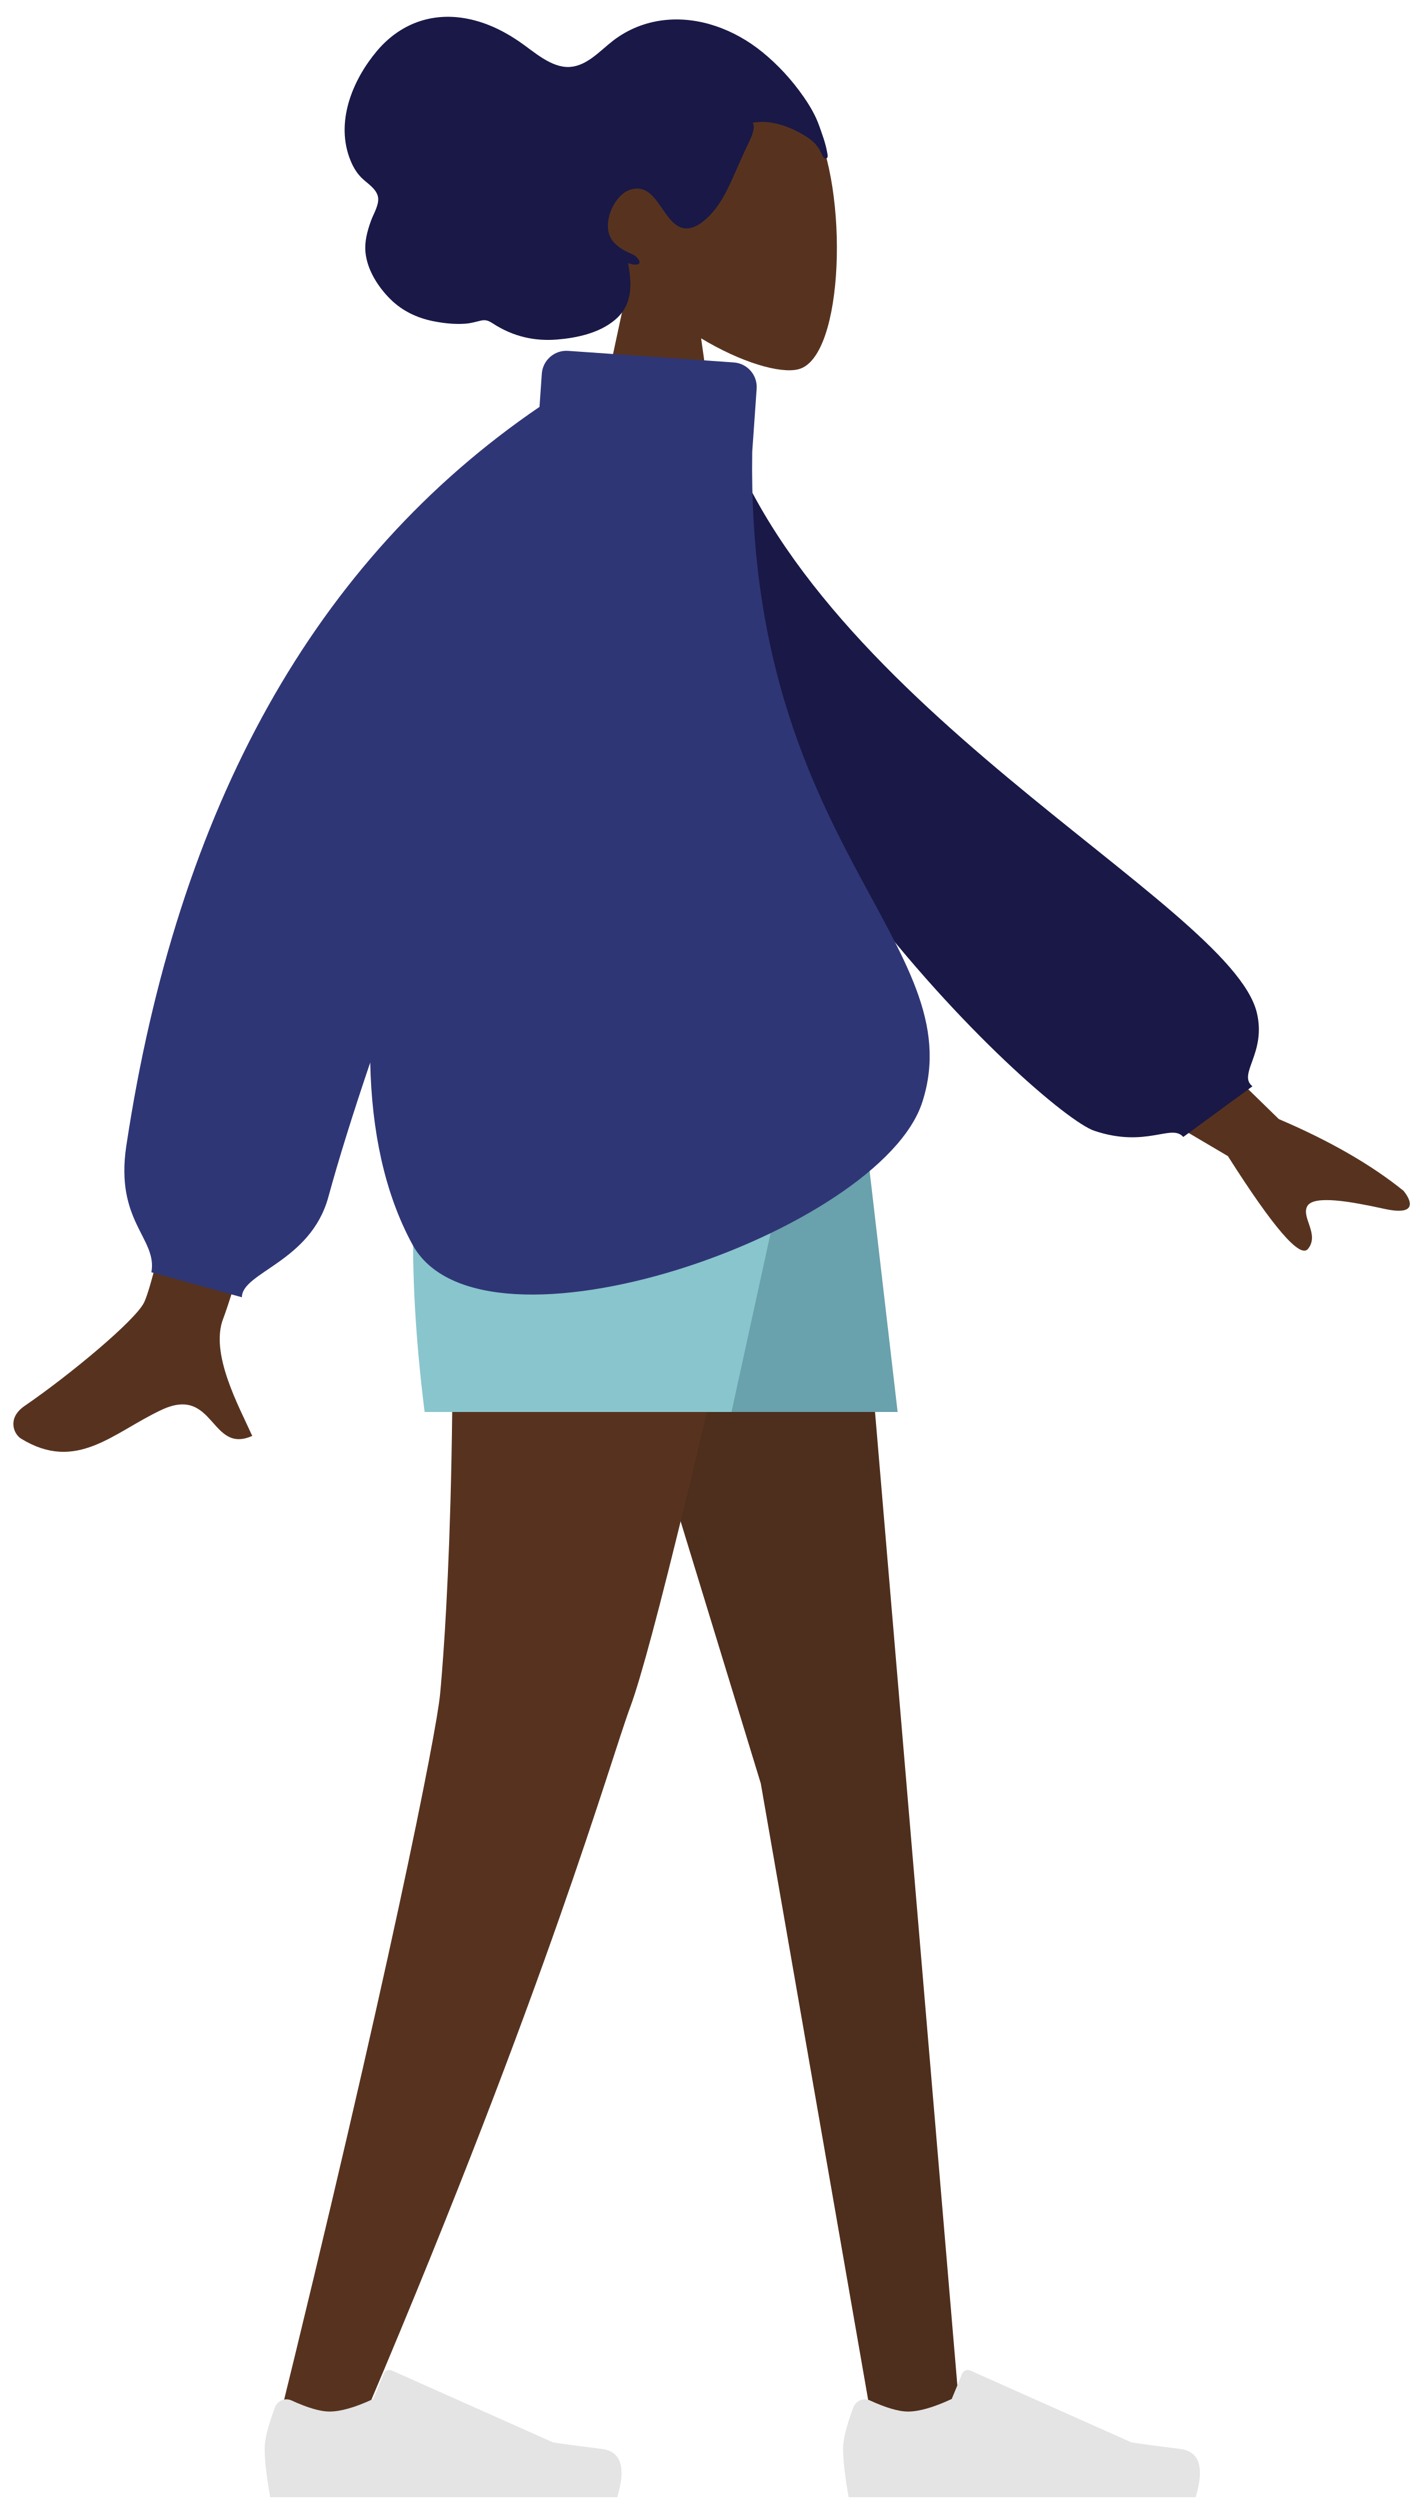
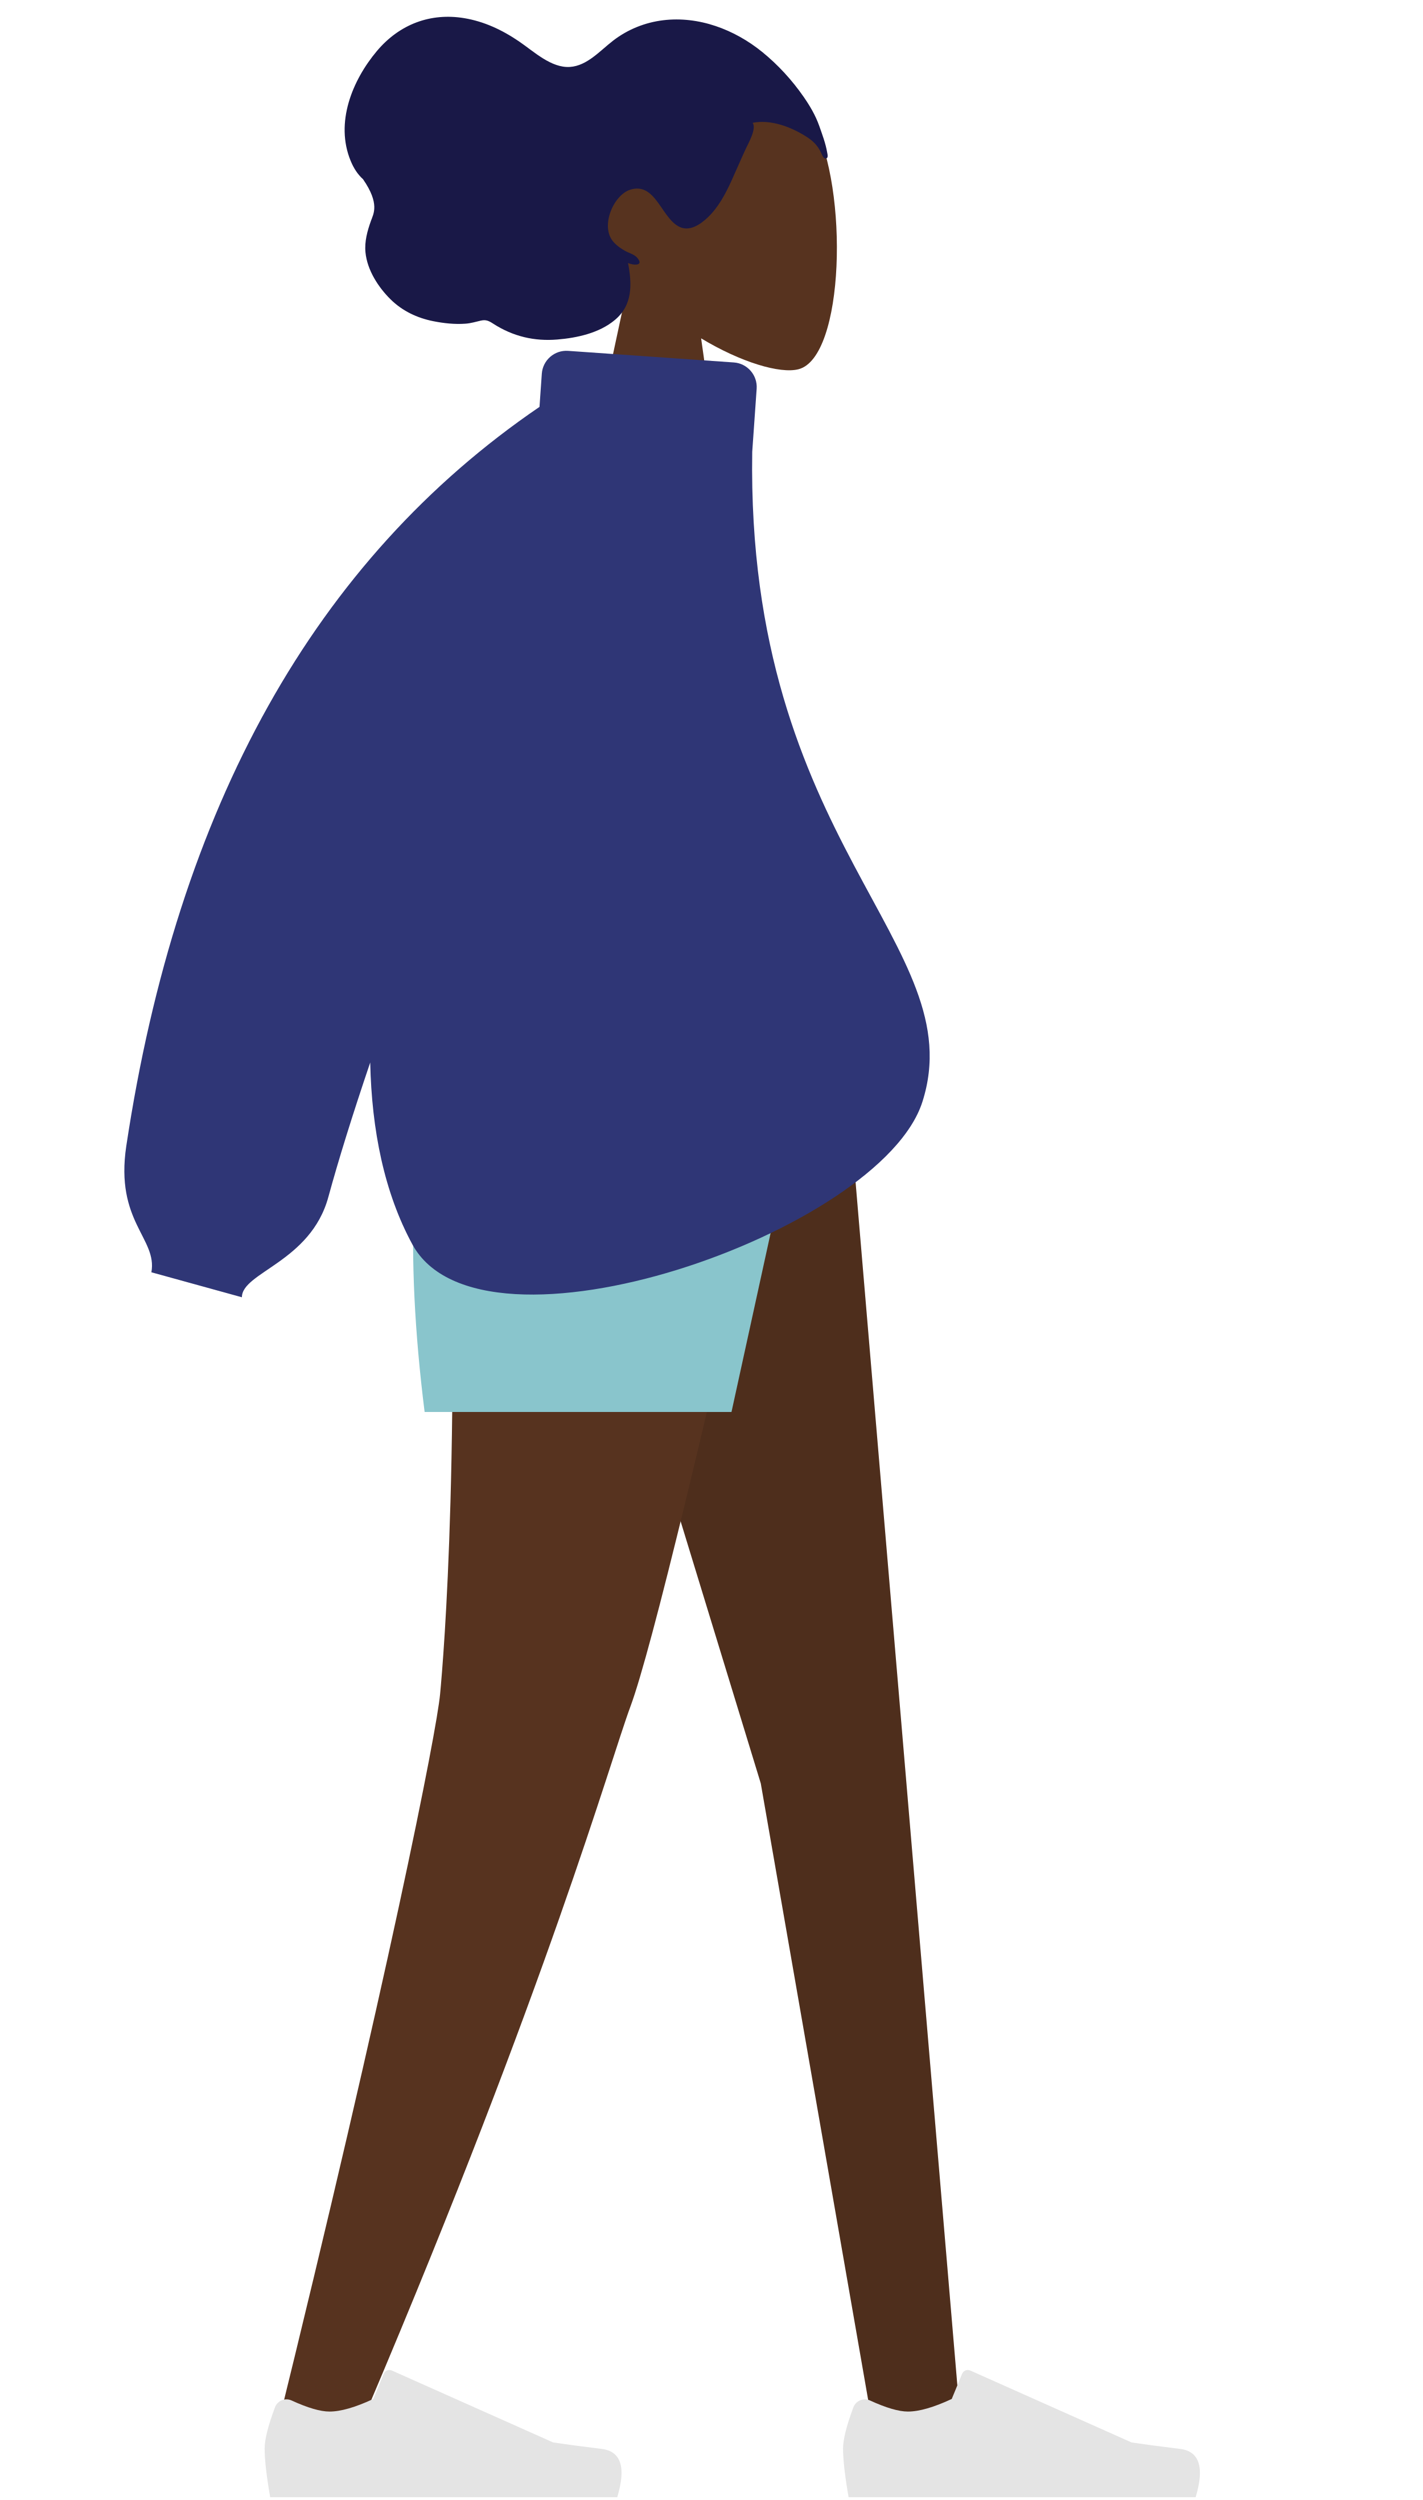
<svg xmlns="http://www.w3.org/2000/svg" width="160" height="281" viewBox="0 0 160 281" fill="none">
  <g clip-path="url(#clip0_4269_91123)">
    <path fill-rule="evenodd" clip-rule="evenodd" d="M91.431 13.741C95.44 21.214 94.963 40.17 89.782 41.506C87.716 42.038 83.314 40.734 78.833 38.033L81.645 57.928H65.04L70.756 31.284C67.569 27.542 65.411 22.956 65.772 17.817C66.81 3.011 87.421 6.268 91.431 13.741Z" fill="#57331F" />
-     <path fill-rule="evenodd" clip-rule="evenodd" d="M92.998 17.096C92.834 16.128 92.432 15.052 92.108 14.136C91.689 12.954 91.056 11.889 90.36 10.885C89.049 8.995 87.476 7.288 85.74 5.872C82.567 3.284 78.529 1.792 74.559 2.277C72.554 2.521 70.608 3.286 68.951 4.559C67.455 5.709 66.015 7.402 64.077 7.524C61.968 7.656 60.036 5.795 58.344 4.645C56.438 3.349 54.409 2.405 52.181 2.038C48.447 1.423 44.94 2.685 42.367 5.748C39.63 9.007 37.639 13.787 39.437 18.106C39.772 18.909 40.201 19.585 40.819 20.146C41.384 20.661 42.249 21.208 42.478 22.03C42.722 22.904 41.994 24.031 41.712 24.819C41.307 25.948 40.975 27.134 41.093 28.362C41.287 30.378 42.554 32.302 43.892 33.627C45.253 34.976 46.929 35.749 48.718 36.105C49.913 36.343 51.135 36.475 52.349 36.385C52.952 36.341 53.484 36.173 54.068 36.04C54.636 35.911 54.954 36.062 55.436 36.373C57.675 37.821 60.082 38.381 62.667 38.165C64.849 37.984 67.364 37.455 69.144 35.96C71.121 34.3 71.081 32.01 70.616 29.564C71.109 29.808 72.472 29.959 71.657 28.986C71.335 28.6 70.725 28.444 70.311 28.217C69.829 27.953 69.339 27.611 68.965 27.181C67.453 25.442 68.98 21.903 70.88 21.319C73.703 20.453 74.335 24.445 76.351 25.478C77.509 26.072 78.722 25.26 79.59 24.432C80.753 23.322 81.545 21.851 82.23 20.354C82.793 19.121 83.318 17.872 83.892 16.645C84.16 16.072 85.089 14.453 84.623 13.806C86.645 13.402 88.897 14.243 90.639 15.345C91.359 15.8 91.907 16.303 92.291 17.107C92.374 17.279 92.552 17.791 92.777 17.812C93.196 17.852 93.04 17.34 92.998 17.096Z" fill="#191847" />
+     <path fill-rule="evenodd" clip-rule="evenodd" d="M92.998 17.096C92.834 16.128 92.432 15.052 92.108 14.136C91.689 12.954 91.056 11.889 90.36 10.885C89.049 8.995 87.476 7.288 85.74 5.872C82.567 3.284 78.529 1.792 74.559 2.277C72.554 2.521 70.608 3.286 68.951 4.559C67.455 5.709 66.015 7.402 64.077 7.524C61.968 7.656 60.036 5.795 58.344 4.645C56.438 3.349 54.409 2.405 52.181 2.038C48.447 1.423 44.94 2.685 42.367 5.748C39.63 9.007 37.639 13.787 39.437 18.106C39.772 18.909 40.201 19.585 40.819 20.146C42.722 22.904 41.994 24.031 41.712 24.819C41.307 25.948 40.975 27.134 41.093 28.362C41.287 30.378 42.554 32.302 43.892 33.627C45.253 34.976 46.929 35.749 48.718 36.105C49.913 36.343 51.135 36.475 52.349 36.385C52.952 36.341 53.484 36.173 54.068 36.04C54.636 35.911 54.954 36.062 55.436 36.373C57.675 37.821 60.082 38.381 62.667 38.165C64.849 37.984 67.364 37.455 69.144 35.96C71.121 34.3 71.081 32.01 70.616 29.564C71.109 29.808 72.472 29.959 71.657 28.986C71.335 28.6 70.725 28.444 70.311 28.217C69.829 27.953 69.339 27.611 68.965 27.181C67.453 25.442 68.98 21.903 70.88 21.319C73.703 20.453 74.335 24.445 76.351 25.478C77.509 26.072 78.722 25.26 79.59 24.432C80.753 23.322 81.545 21.851 82.23 20.354C82.793 19.121 83.318 17.872 83.892 16.645C84.16 16.072 85.089 14.453 84.623 13.806C86.645 13.402 88.897 14.243 90.639 15.345C91.359 15.8 91.907 16.303 92.291 17.107C92.374 17.279 92.552 17.791 92.777 17.812C93.196 17.852 93.04 17.34 92.998 17.096Z" fill="#191847" />
    <path fill-rule="evenodd" clip-rule="evenodd" d="M59.505 115.354L85.541 200.47L98.153 272.857H108.042L94.716 115.354H59.505Z" fill="#57331F" />
    <path fill-rule="evenodd" clip-rule="evenodd" d="M59.505 115.354L85.541 200.47L98.153 272.857H108.042L94.716 115.354H59.505Z" fill="black" fill-opacity="0.1" />
    <path fill-rule="evenodd" clip-rule="evenodd" d="M50.191 115.354C51.96 162.087 49.879 186.193 49.483 190.439C49.087 194.685 43.667 222.216 30.837 274.282L41.374 270.663C61.652 222.911 68.561 198.093 70.887 191.823C73.213 185.553 79.389 160.063 89.417 115.354H50.191Z" fill="#57331F" />
    <path fill-rule="evenodd" clip-rule="evenodd" d="M30.916 270.61C30.142 272.676 29.755 274.222 29.755 275.248C29.755 276.496 29.963 278.316 30.379 280.71C31.826 280.71 44.834 280.71 69.401 280.71C70.415 277.357 69.83 275.547 67.645 275.28C65.46 275.013 63.645 274.771 62.2 274.556L44.063 266.47C43.714 266.315 43.305 266.471 43.149 266.82C43.147 266.826 43.144 266.832 43.142 266.839L41.976 269.667C39.953 270.61 38.31 271.082 37.045 271.082C36.018 271.082 34.599 270.667 32.788 269.837L32.788 269.837C32.094 269.519 31.273 269.824 30.954 270.519C30.94 270.548 30.928 270.579 30.916 270.61Z" fill="#E4E4E4" />
    <path fill-rule="evenodd" clip-rule="evenodd" d="M95.952 270.61C95.178 272.676 94.791 274.222 94.791 275.248C94.791 276.496 94.999 278.316 95.414 280.71C96.862 280.71 109.869 280.71 134.437 280.71C135.451 277.357 134.866 275.547 132.681 275.28C130.496 275.013 128.681 274.771 127.236 274.556L109.099 266.47C108.75 266.315 108.341 266.471 108.185 266.82C108.182 266.826 108.18 266.832 108.177 266.839L107.012 269.667C104.989 270.61 103.345 271.082 102.081 271.082C101.053 271.082 99.635 270.667 97.824 269.837L97.824 269.837C97.13 269.519 96.308 269.824 95.99 270.519C95.976 270.548 95.963 270.579 95.952 270.61Z" fill="#E4E4E4" />
-     <path fill-rule="evenodd" clip-rule="evenodd" d="M56.046 115.354L67.116 158.72H100.928L95.886 115.354H56.046Z" fill="#69A1AC" />
    <path fill-rule="evenodd" clip-rule="evenodd" d="M49.819 115.354C46.177 126.272 45.485 140.727 47.744 158.72H82.248L91.735 115.354H49.819Z" fill="#89C5CC" />
-     <path fill-rule="evenodd" clip-rule="evenodd" d="M28.35 89.373L43.501 89.43C31.962 126.814 25.837 146.388 25.125 148.152C23.524 152.119 26.912 158.162 28.361 161.409C23.642 163.52 24.145 155.701 18.192 158.47C12.759 160.998 8.626 165.578 2.349 161.704C1.578 161.228 0.732 159.435 2.775 158.034C7.866 154.544 15.202 148.435 16.193 146.424C17.545 143.682 21.597 124.665 28.35 89.373ZM124.191 106.677L143.79 125.797C149.493 128.23 154.165 130.915 157.807 133.855C158.627 134.843 159.518 136.736 155.664 135.889C151.81 135.042 147.719 134.324 146.994 135.577C146.27 136.831 148.404 138.751 147.066 140.391C146.173 141.485 143.172 138.007 138.062 129.957L117.681 117.941L124.191 106.677Z" fill="#57331F" />
-     <path fill-rule="evenodd" clip-rule="evenodd" d="M74.516 46.395L80.498 45.369C89.923 78.684 138.346 101.393 141.319 113.847C142.409 118.414 139.122 120.723 140.82 122.114L133.043 127.806C131.726 126.27 128.916 129.08 123.048 127.114C117.179 125.148 74.516 85.843 74.516 46.395Z" fill="#191847" />
    <path fill-rule="evenodd" clip-rule="evenodd" d="M63.875 39.44L82.51 40.743C84.035 40.85 85.184 42.173 85.078 43.697L84.58 50.785C83.874 94.924 109.388 106.177 103.707 123.876C99.017 138.487 54.128 154.194 46.36 139.871C43.215 134.073 41.789 127.06 41.627 119.436C39.642 125.294 38.072 130.337 36.917 134.565C34.924 141.857 27.199 143.016 27.199 145.825L17.022 143.016C17.713 139.2 12.915 137.341 14.201 128.815C19.965 90.612 35.451 62.92 60.66 45.738L60.921 42.008C61.028 40.483 62.35 39.334 63.875 39.44Z" fill="#2F3676" />
  </g>
  <defs>
    <clipPath id="clip0_4269_91123">
      <rect width="158.202" height="280" fill="white" transform="translate(0.899 0.711)" />
    </clipPath>
  </defs>
</svg>